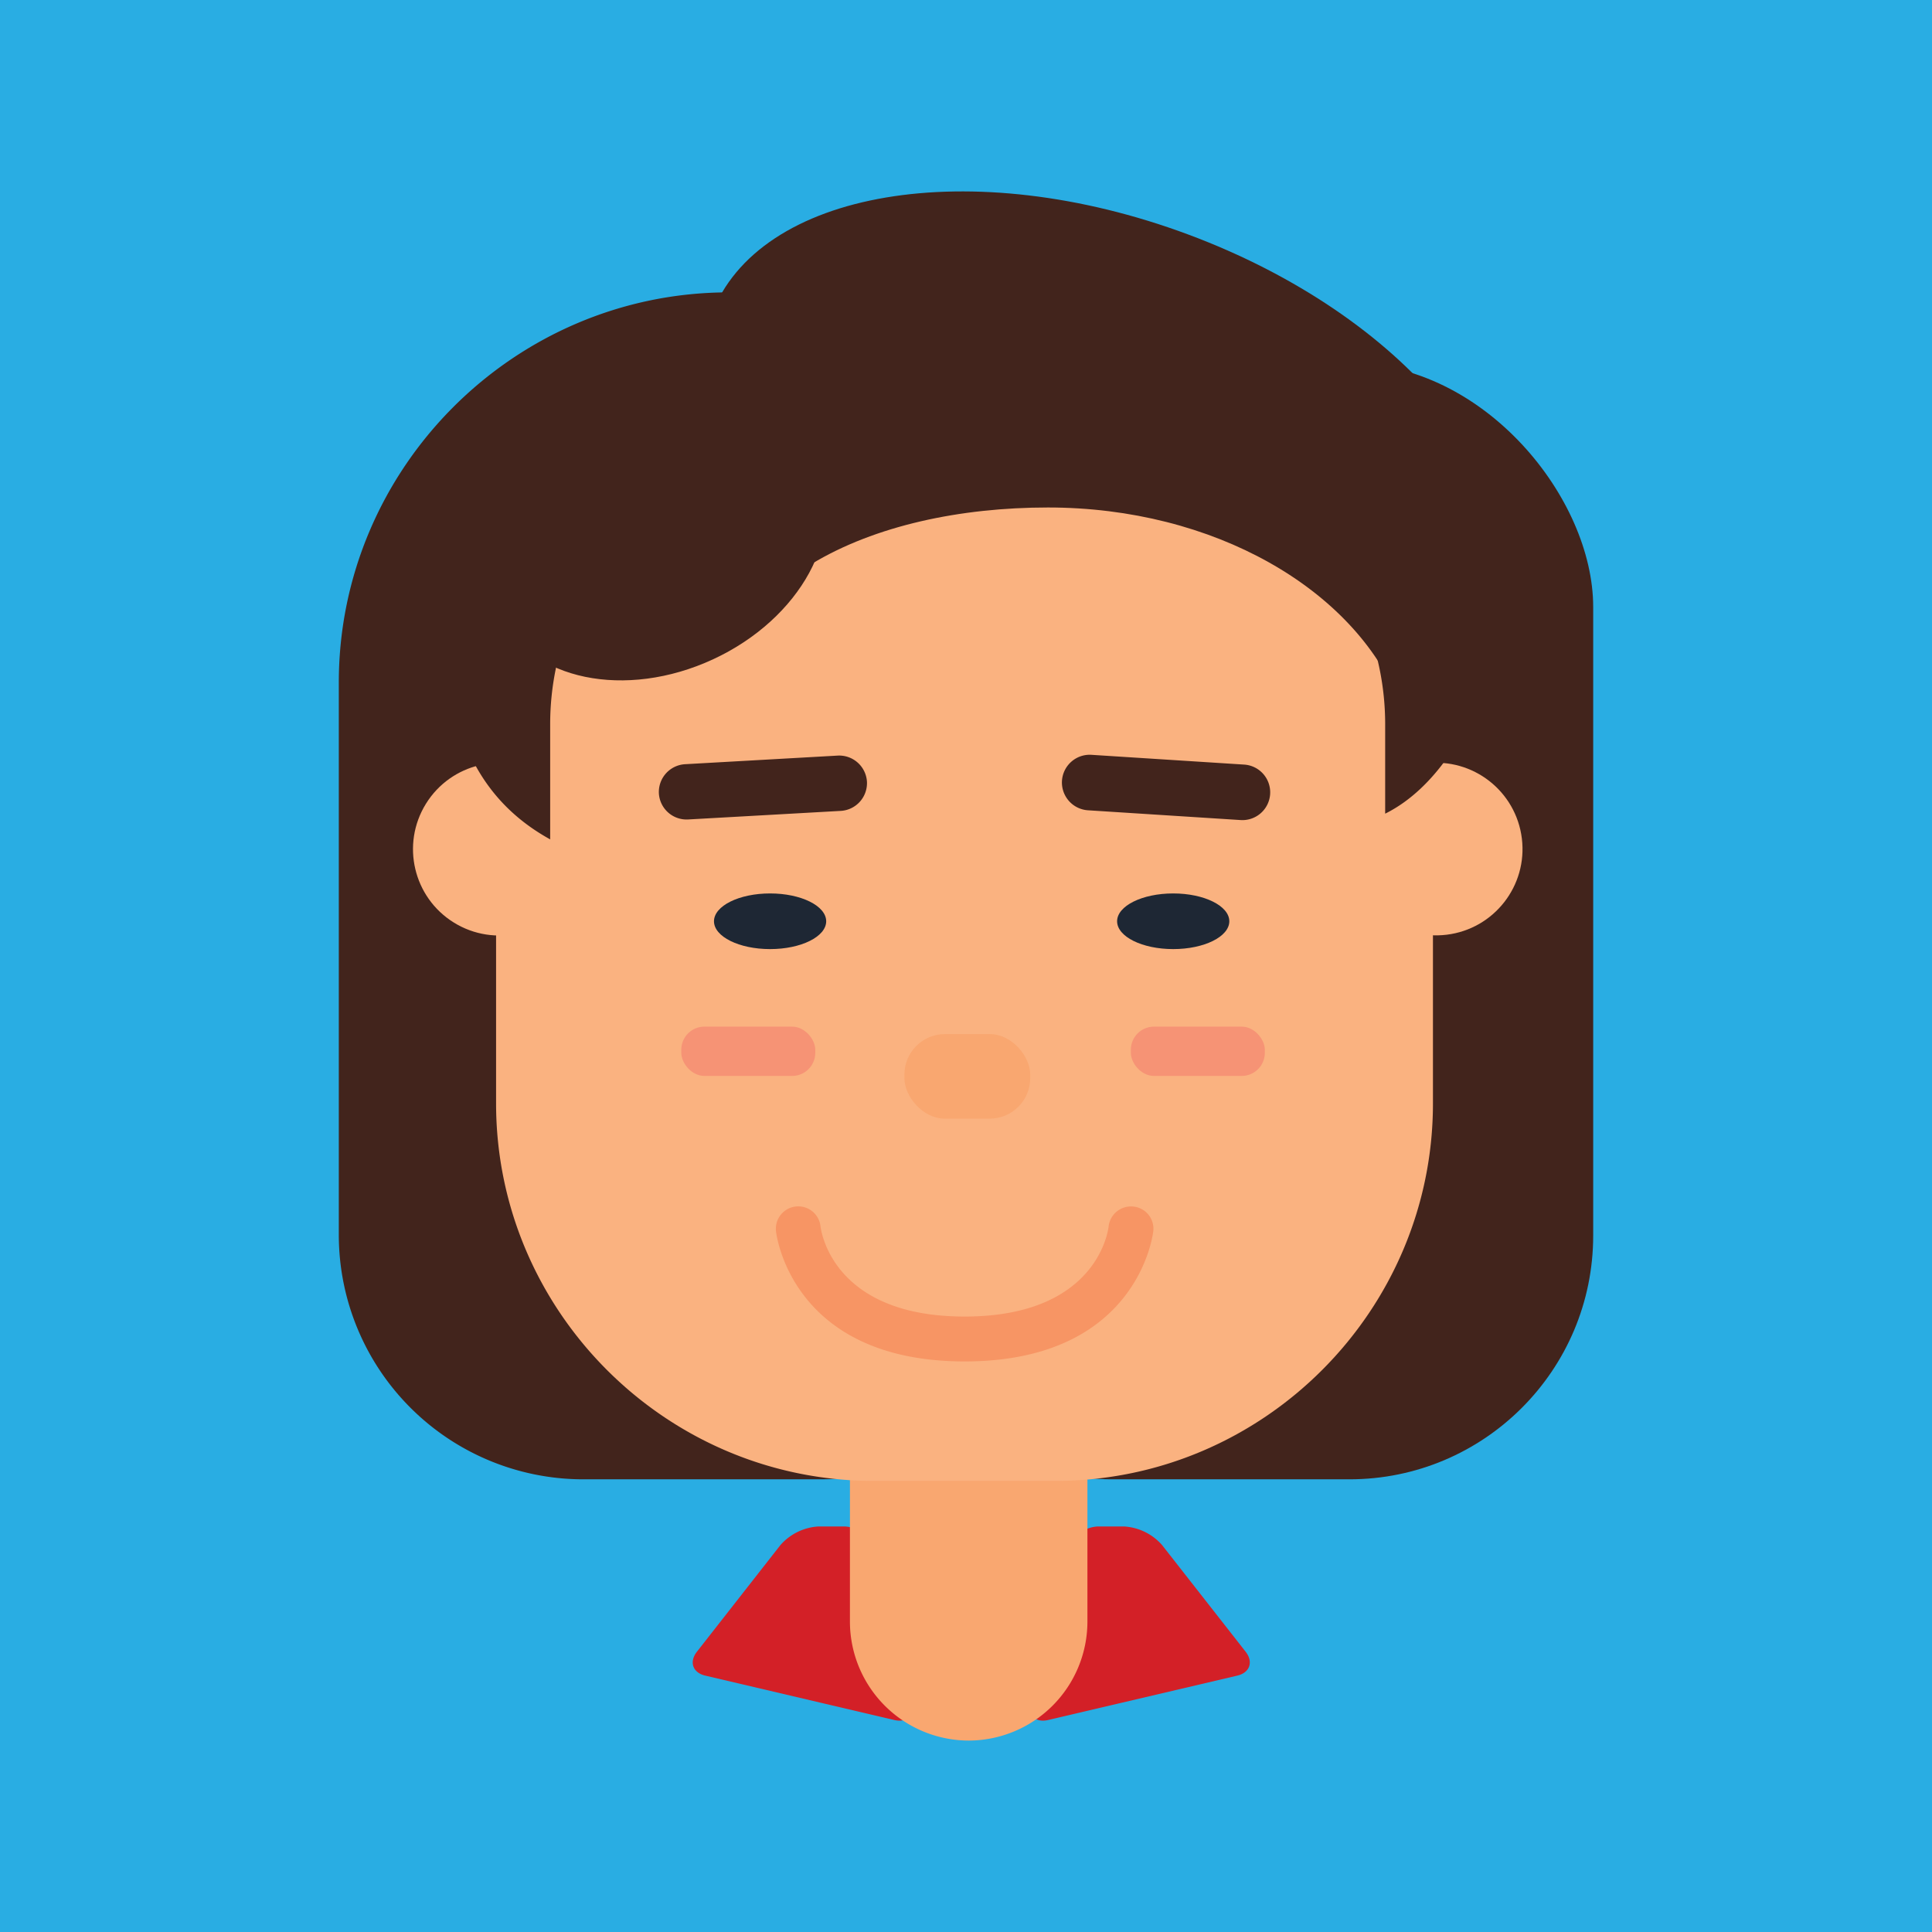
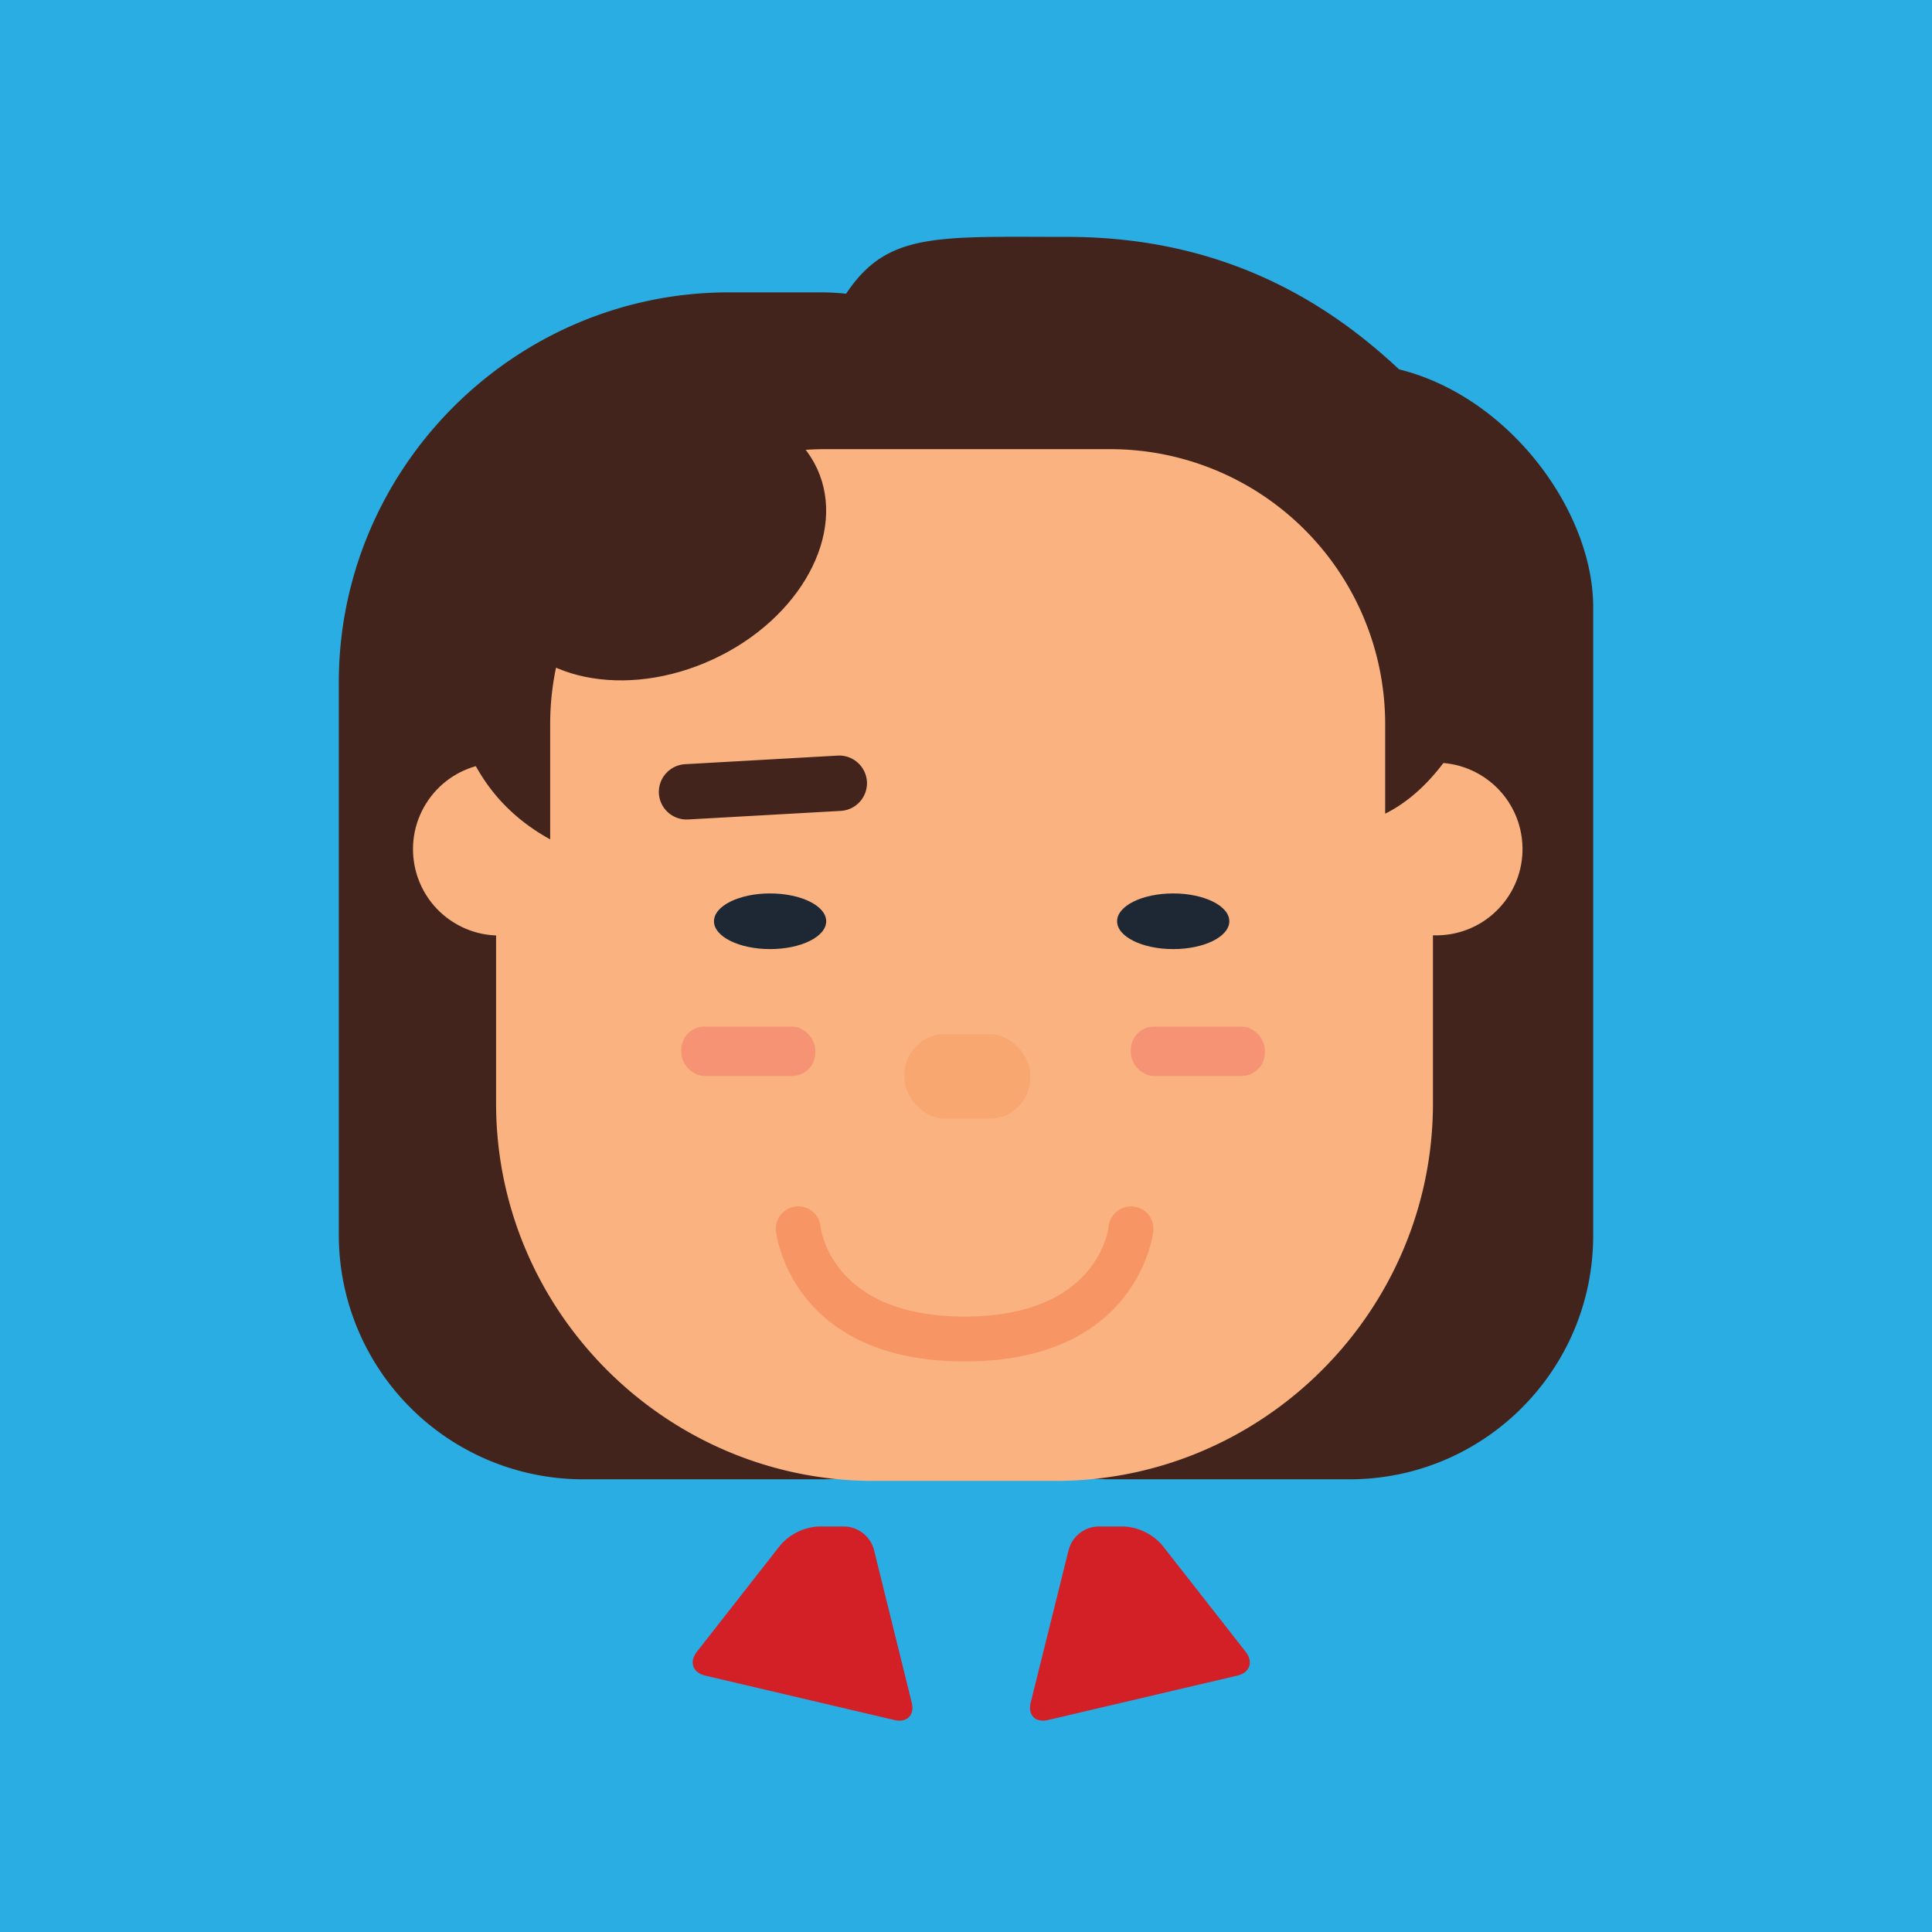
<svg xmlns="http://www.w3.org/2000/svg" id="Layer_1" data-name="Layer 1" viewBox="0 0 520 520">
  <defs>
    <style>.cls-1{fill:#29ade3;}.cls-2{fill:#d32027;}.cls-3{fill:#42241c;}.cls-4{fill:#f9a770;}.cls-5{fill:#fab280;}.cls-6{fill:#f79564;}.cls-7{fill:#f69375;}.cls-8{fill:#1e2734;}</style>
  </defs>
  <rect class="cls-1" width="520" height="520" />
  <path class="cls-2" d="M381.39,594.24c.83,3.38-1.26,5.5-4.65,4.71L325.84,587c-3.4-.79-4.41-3.69-2.26-6.44l22.48-28.71a14.77,14.77,0,0,1,10.25-5h7A8.55,8.55,0,0,1,371.2,553Z" transform="translate(-136 -136)" />
  <path class="cls-2" d="M413.42,594.24c-.84,3.38,1.25,5.5,4.65,4.71L469,587c3.39-.79,4.41-3.69,2.26-6.44l-22.49-28.71a14.77,14.77,0,0,0-10.24-5h-7a8.54,8.54,0,0,0-7.86,6.15Z" transform="translate(-136 -136)" />
  <path class="cls-3" d="M357,534.16H292.81a65.81,65.81,0,0,1-65.62-65.62V319.69c0-57.73,47.23-105,105-105H357a65.81,65.81,0,0,1,65.62,65.62V468.54A65.81,65.81,0,0,1,357,534.16Z" transform="translate(-136 -136)" />
  <rect class="cls-3" x="233.38" y="97.76" width="195.43" height="300.4" rx="65.62" />
  <g id="head">
-     <path class="cls-4" d="M396.76,604.48h0a32.05,32.05,0,0,1-32-32V520.44a5.09,5.09,0,0,1,5.07-5.07h53.78a5.08,5.08,0,0,1,5.07,5.07v52.08A32.05,32.05,0,0,1,396.76,604.48Z" transform="translate(-136 -136)" />
    <circle class="cls-5" cx="270.39" cy="364.54" r="23.23" transform="translate(-317.86 266.9) rotate(-58.28)" />
    <circle class="cls-5" cx="522.55" cy="364.54" r="23.23" transform="translate(-176.63 -69.42) rotate(-7.02)" />
    <path class="cls-5" d="M420.07,534.59H371.13c-55.89,0-101.61-45.73-101.61-101.61V314.78A74,74,0,0,1,343.34,241H447.86a74,74,0,0,1,73.82,73.83V433C521.68,488.86,476,534.59,420.07,534.59Z" transform="translate(-136 -136)" />
  </g>
  <g id="hair">
    <path class="cls-3" d="M423.22,199.76c-45.72,0-54.36-2.3-69.38,35.61a61.53,61.53,0,0,0-40.58-15.61c-36.69,0-58,37.28-58,78.63,0,29.55,6.77,51.35,28.82,63.53V330.71a74,74,0,0,1,73.83-73.82H435a74,74,0,0,1,73.82,73.82V355c29.42-14.56,42.63-74.4,23.75-97.67S481.94,199.76,423.22,199.76Z" transform="translate(-136 -136)" />
-     <path class="cls-3" d="M455.74,199.09c-58.32-21.69-115.74-12-128.26,21.67-7.87,21.17,2.63,45.51,27,67,17-10.27,39.94-15.17,63.58-15.17,44.68,0,82.41,22,94.54,52.2,12.63-5.62,21.9-14.2,26.09-25.48C551.17,265.65,514.05,220.78,455.74,199.09Z" transform="translate(-136 -136)" />
    <path class="cls-3" d="M355.91,262.1c8.08,17.46-4.46,40.46-28,51.36s-49.2,5.6-57.28-11.86,4.45-40.45,28-51.36S347.83,244.65,355.91,262.1Z" transform="translate(-136 -136)" />
  </g>
  <g id="face">
    <path class="cls-3" d="M362.33,354.25l-41.12,2.31a7.47,7.47,0,0,1-7.87-7h0a7.49,7.49,0,0,1,7-7.87l41.13-2.32a7.49,7.49,0,0,1,7.87,7h0A7.49,7.49,0,0,1,362.33,354.25Z" transform="translate(-136 -136)" />
-     <path class="cls-3" d="M469.93,356.72l-41.1-2.63a7.5,7.5,0,0,1-7-7.93h0a7.48,7.48,0,0,1,7.93-7l41.1,2.63a7.48,7.48,0,0,1,7,7.93h0A7.48,7.48,0,0,1,469.93,356.72Z" transform="translate(-136 -136)" />
    <path class="cls-6" d="M441,460.74a6.08,6.08,0,0,0-6.62,5.38c-.1,1-3.08,24.23-38.75,24.23S357,467.11,356.85,466.17a6,6,0,0,0-12,1.1c0,.36,3.77,35.16,50.79,35.16s50.75-34.8,50.78-35.16A6,6,0,0,0,441,460.74Z" transform="translate(-136 -136)" />
    <rect class="cls-4" x="243.42" y="278.32" width="33.87" height="22.77" rx="10.92" />
    <rect class="cls-7" x="304.37" y="276.32" width="36.06" height="13.27" rx="6.22" />
    <rect class="cls-7" x="183.37" y="276.32" width="36.06" height="13.27" rx="6.22" />
    <ellipse class="cls-8" cx="207.27" cy="247.96" rx="15.1" ry="7.49" />
    <ellipse class="cls-8" cx="315.77" cy="247.96" rx="15.1" ry="7.49" />
  </g>
</svg>